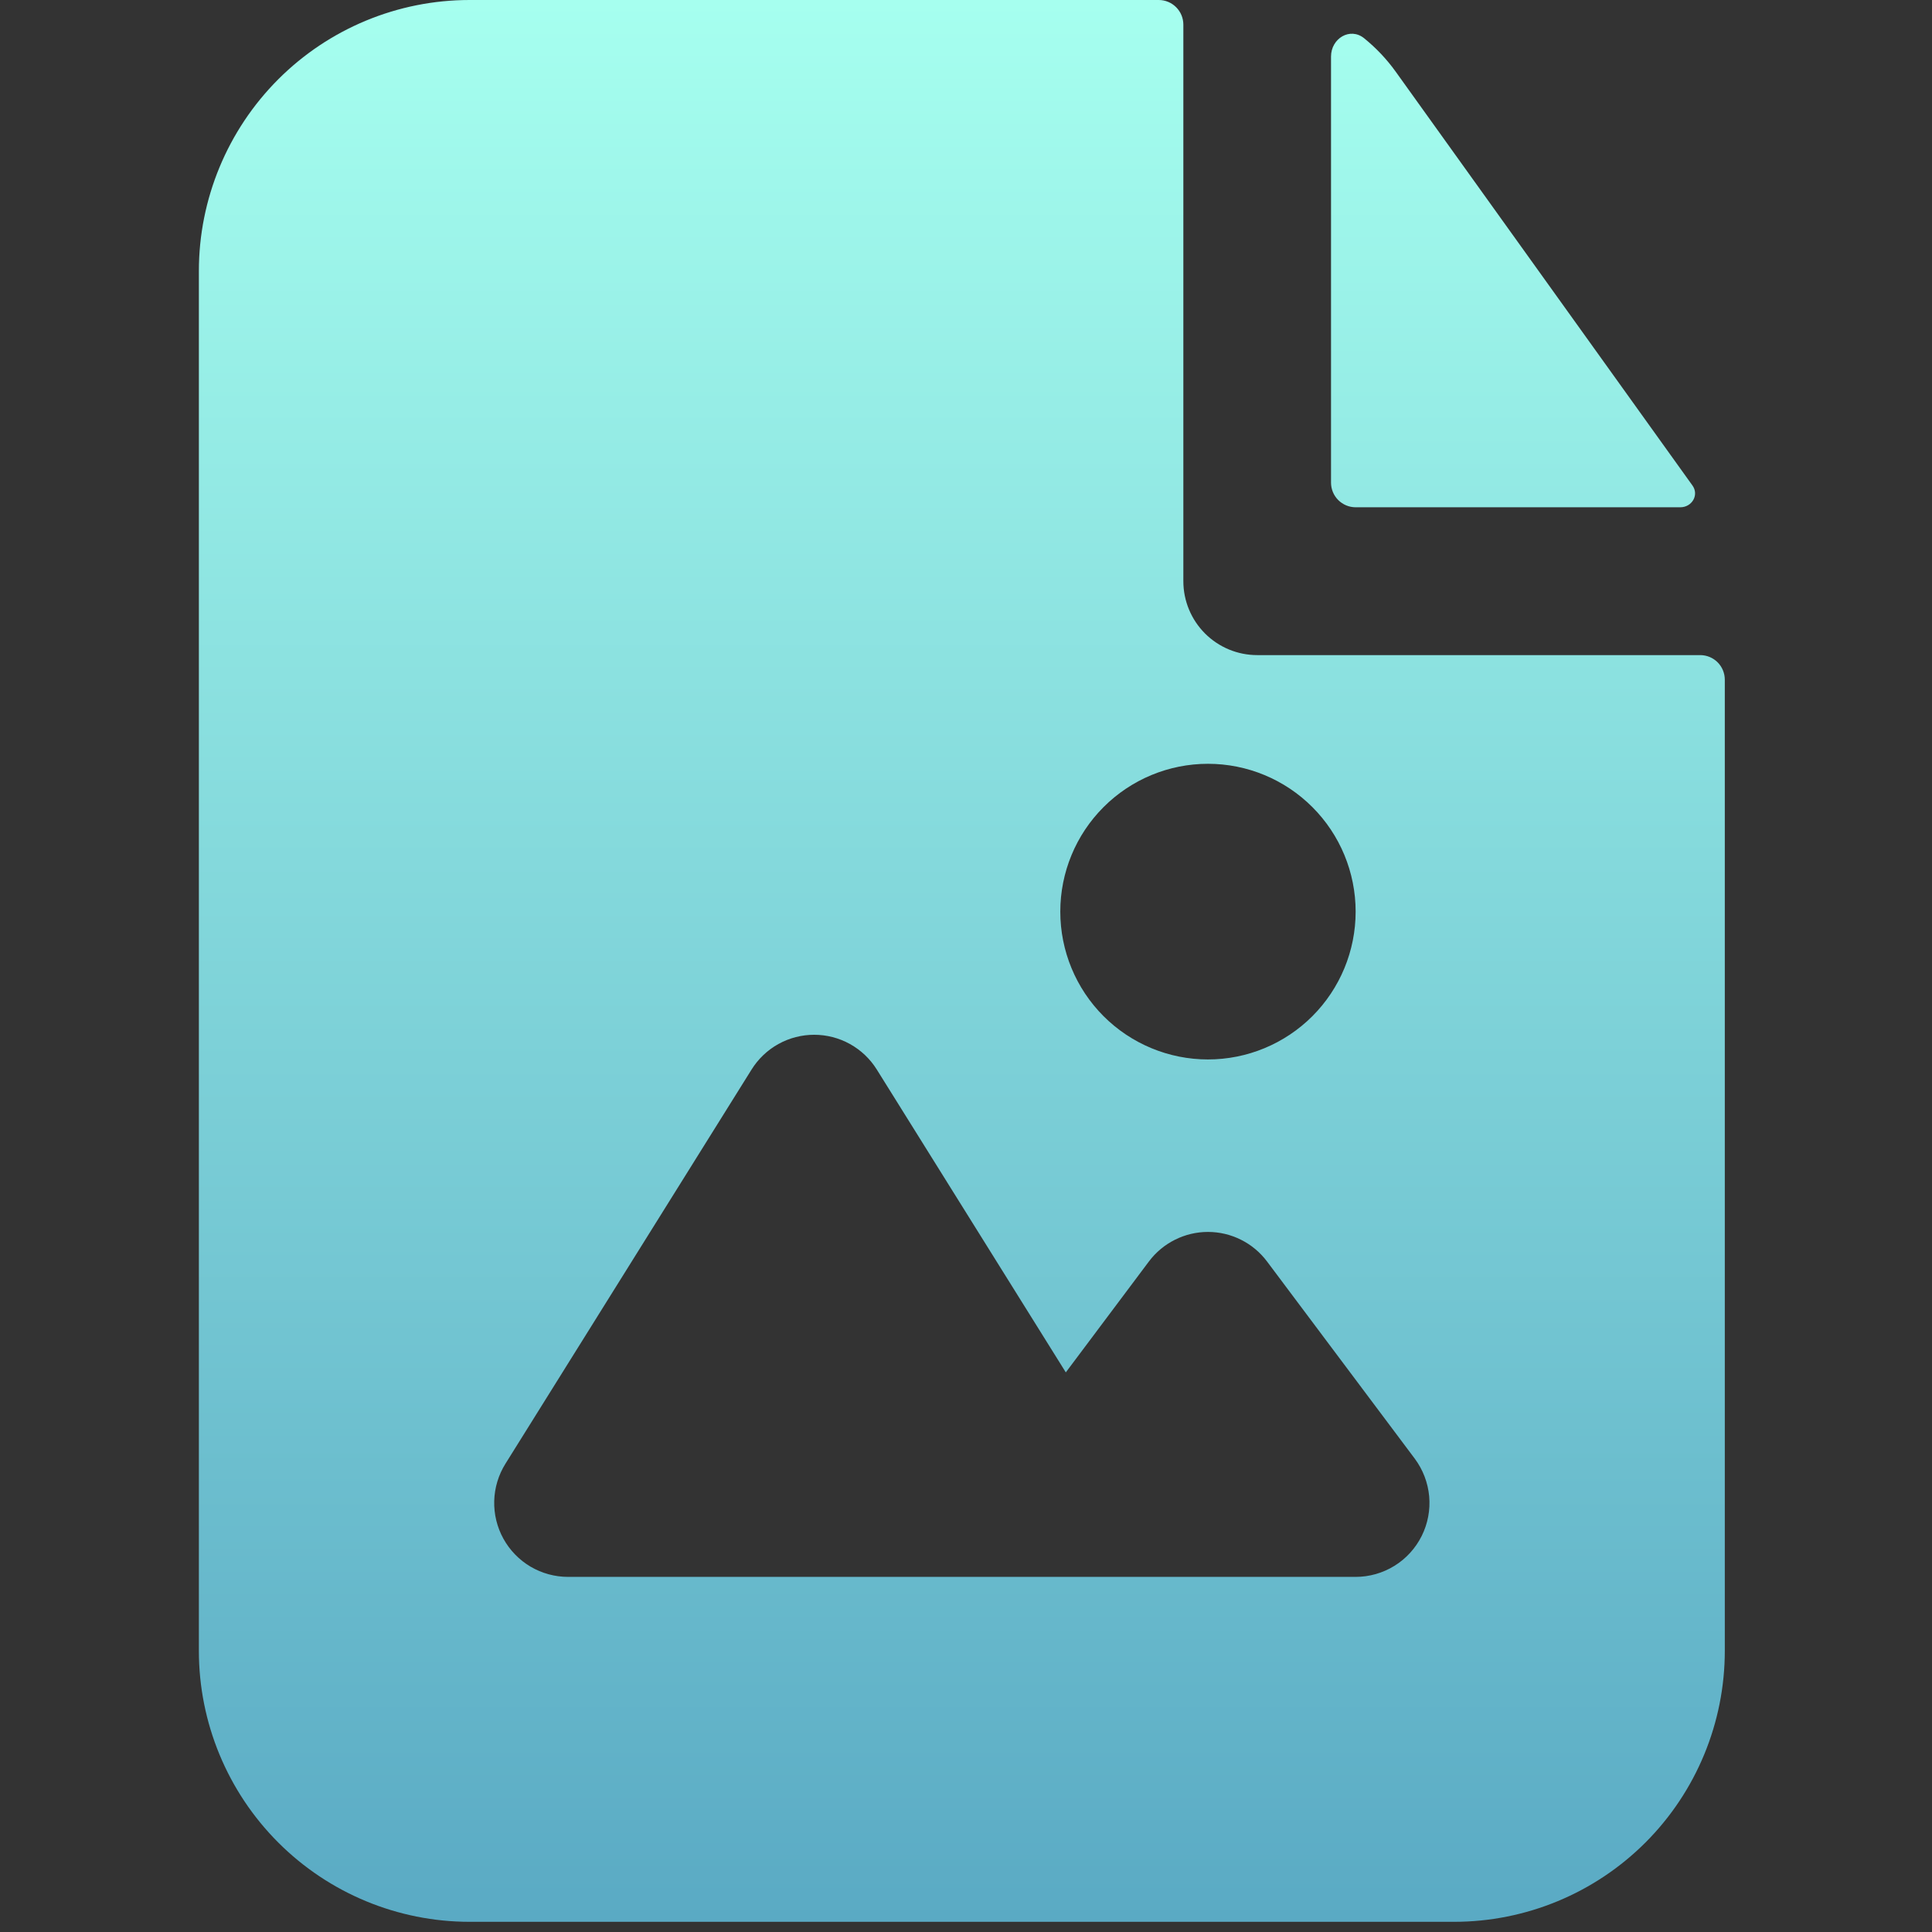
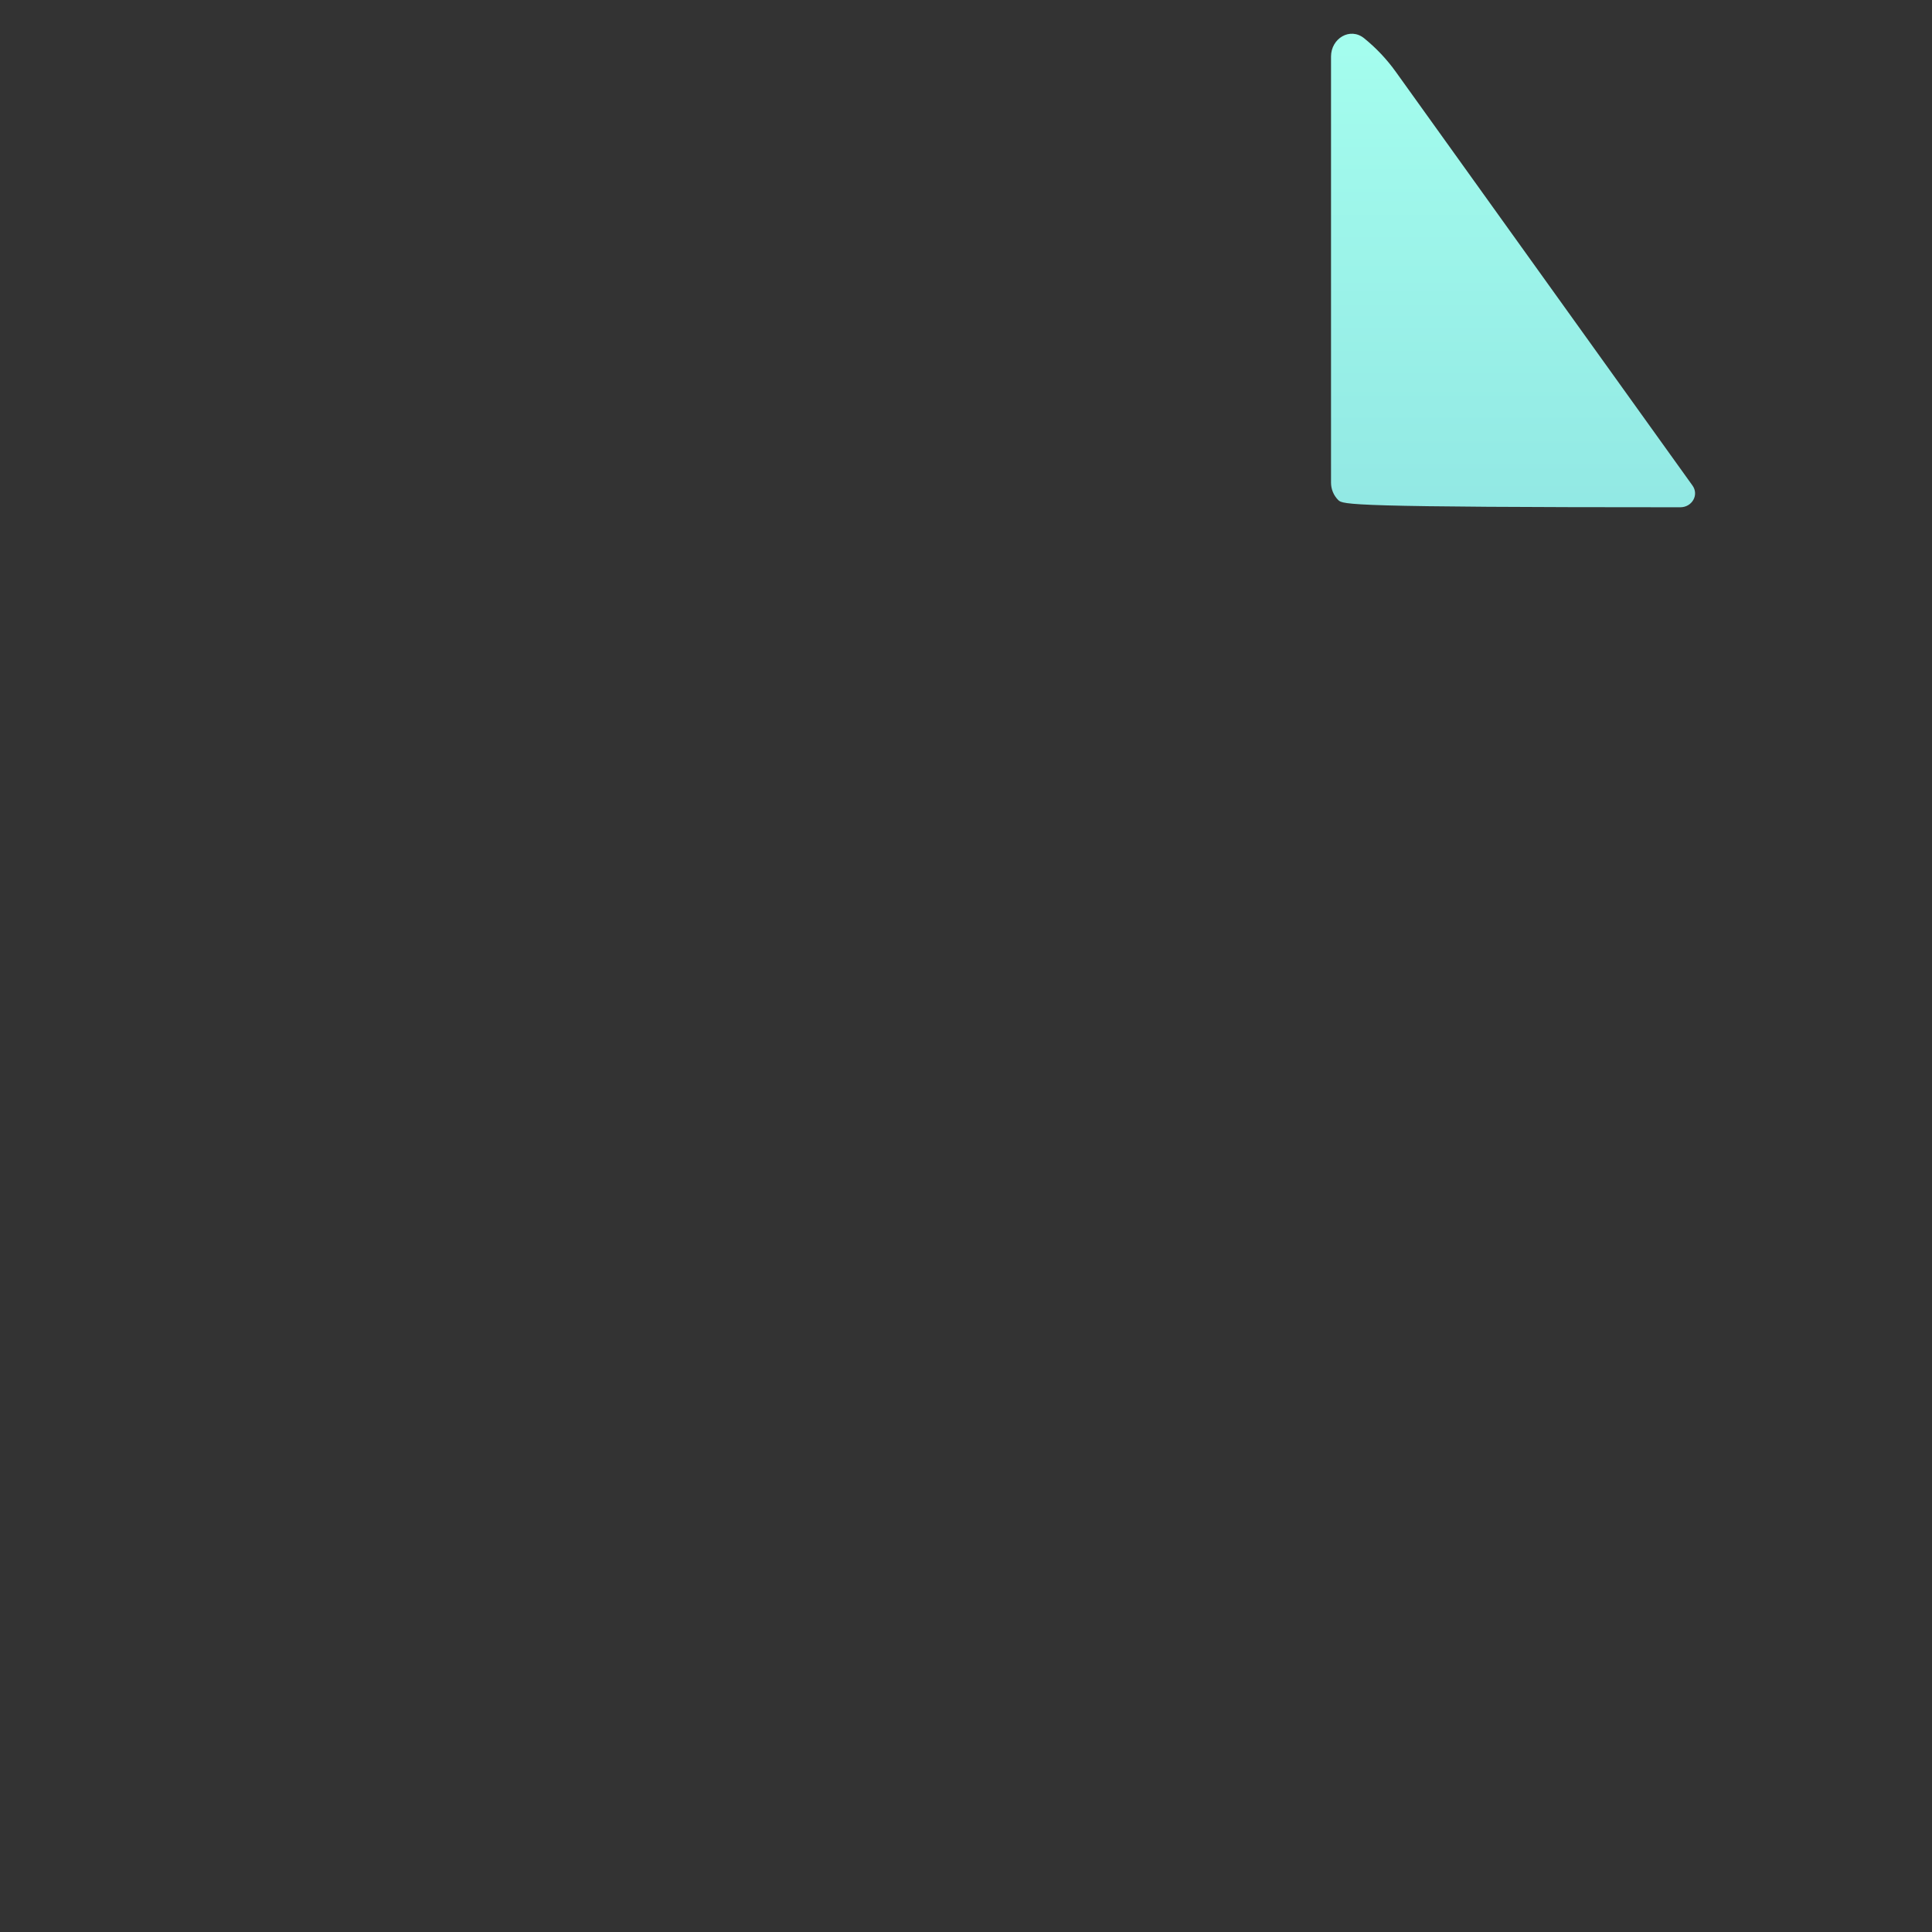
<svg xmlns="http://www.w3.org/2000/svg" width="62" height="62" viewBox="0 0 62 62" fill="none">
  <rect x="0" y="0" width="62" height="62" fill="#333333" stroke="none" />
-   <path fill-rule="evenodd" clip-rule="evenodd" d="M37.975 0.791C37.975 0.581 37.892 0.38 37.744 0.232C37.596 0.083 37.395 0 37.185 0H15.07C12.766 0 10.556 0.916 8.927 2.547C7.298 4.179 6.382 6.391 6.382 8.697V52.976C6.382 55.282 7.298 57.495 8.927 59.126C10.556 60.757 12.766 61.673 15.07 61.673H46.663C48.967 61.673 51.177 60.757 52.807 59.126C54.436 57.495 55.351 55.282 55.351 52.976V21.813C55.351 21.604 55.268 21.402 55.12 21.254C54.972 21.106 54.771 21.023 54.561 21.023H40.345C39.716 21.023 39.114 20.773 38.669 20.328C38.225 19.883 37.975 19.28 37.975 18.651V0.791ZM34.026 29.255C34.026 27.997 34.525 26.79 35.414 25.901C36.303 25.011 37.508 24.511 38.765 24.511C40.022 24.511 41.227 25.011 42.116 25.901C43.005 26.79 43.504 27.997 43.504 29.255C43.504 30.513 43.005 31.72 42.116 32.61C41.227 33.499 40.022 33.999 38.765 33.999C37.508 33.999 36.303 33.499 35.414 32.61C34.525 31.72 34.026 30.513 34.026 29.255ZM28.137 34.322C27.924 33.981 27.628 33.699 27.276 33.504C26.925 33.309 26.53 33.207 26.128 33.207C25.726 33.207 25.331 33.309 24.979 33.504C24.628 33.699 24.332 33.981 24.119 34.322L16.22 46.973C15.996 47.332 15.871 47.745 15.86 48.168C15.849 48.592 15.951 49.011 16.156 49.381C16.361 49.752 16.662 50.06 17.026 50.276C17.391 50.49 17.806 50.604 18.23 50.604H43.504C43.944 50.604 44.375 50.481 44.75 50.249C45.124 50.018 45.426 49.686 45.623 49.292C45.82 48.898 45.903 48.457 45.864 48.019C45.824 47.58 45.663 47.161 45.4 46.808L40.661 40.483C40.44 40.188 40.154 39.949 39.825 39.785C39.496 39.62 39.133 39.534 38.765 39.534C38.397 39.534 38.034 39.62 37.705 39.785C37.376 39.949 37.09 40.188 36.869 40.483L34.203 44.041L28.137 34.322Z" fill="url(#paint0_linear_645_1884)" />
-   <path d="M42.714 1.815C42.714 1.233 43.324 0.863 43.776 1.227C44.158 1.537 44.502 1.898 44.796 2.309L54.315 15.583C54.53 15.886 54.296 16.279 53.923 16.279H43.504C43.294 16.279 43.094 16.195 42.945 16.047C42.797 15.899 42.714 15.698 42.714 15.488V1.815Z" fill="url(#paint1_linear_645_1884)" />
+   <path d="M42.714 1.815C42.714 1.233 43.324 0.863 43.776 1.227C44.158 1.537 44.502 1.898 44.796 2.309L54.315 15.583C54.53 15.886 54.296 16.279 53.923 16.279C43.294 16.279 43.094 16.195 42.945 16.047C42.797 15.899 42.714 15.698 42.714 15.488V1.815Z" fill="url(#paint1_linear_645_1884)" />
  <defs>
    <linearGradient id="paint0_linear_645_1884" x1="30.867" y1="0" x2="30.867" y2="61.673" gradientUnits="userSpaceOnUse">
      <stop stop-color="#A6FFEF" />
      <stop offset="1" stop-color="#5AAAC4" />
    </linearGradient>
    <linearGradient id="paint1_linear_645_1884" x1="30.867" y1="0" x2="30.867" y2="61.673" gradientUnits="userSpaceOnUse">
      <stop stop-color="#A6FFEF" />
      <stop offset="1" stop-color="#5AAAC4" />
    </linearGradient>
  </defs>
</svg>